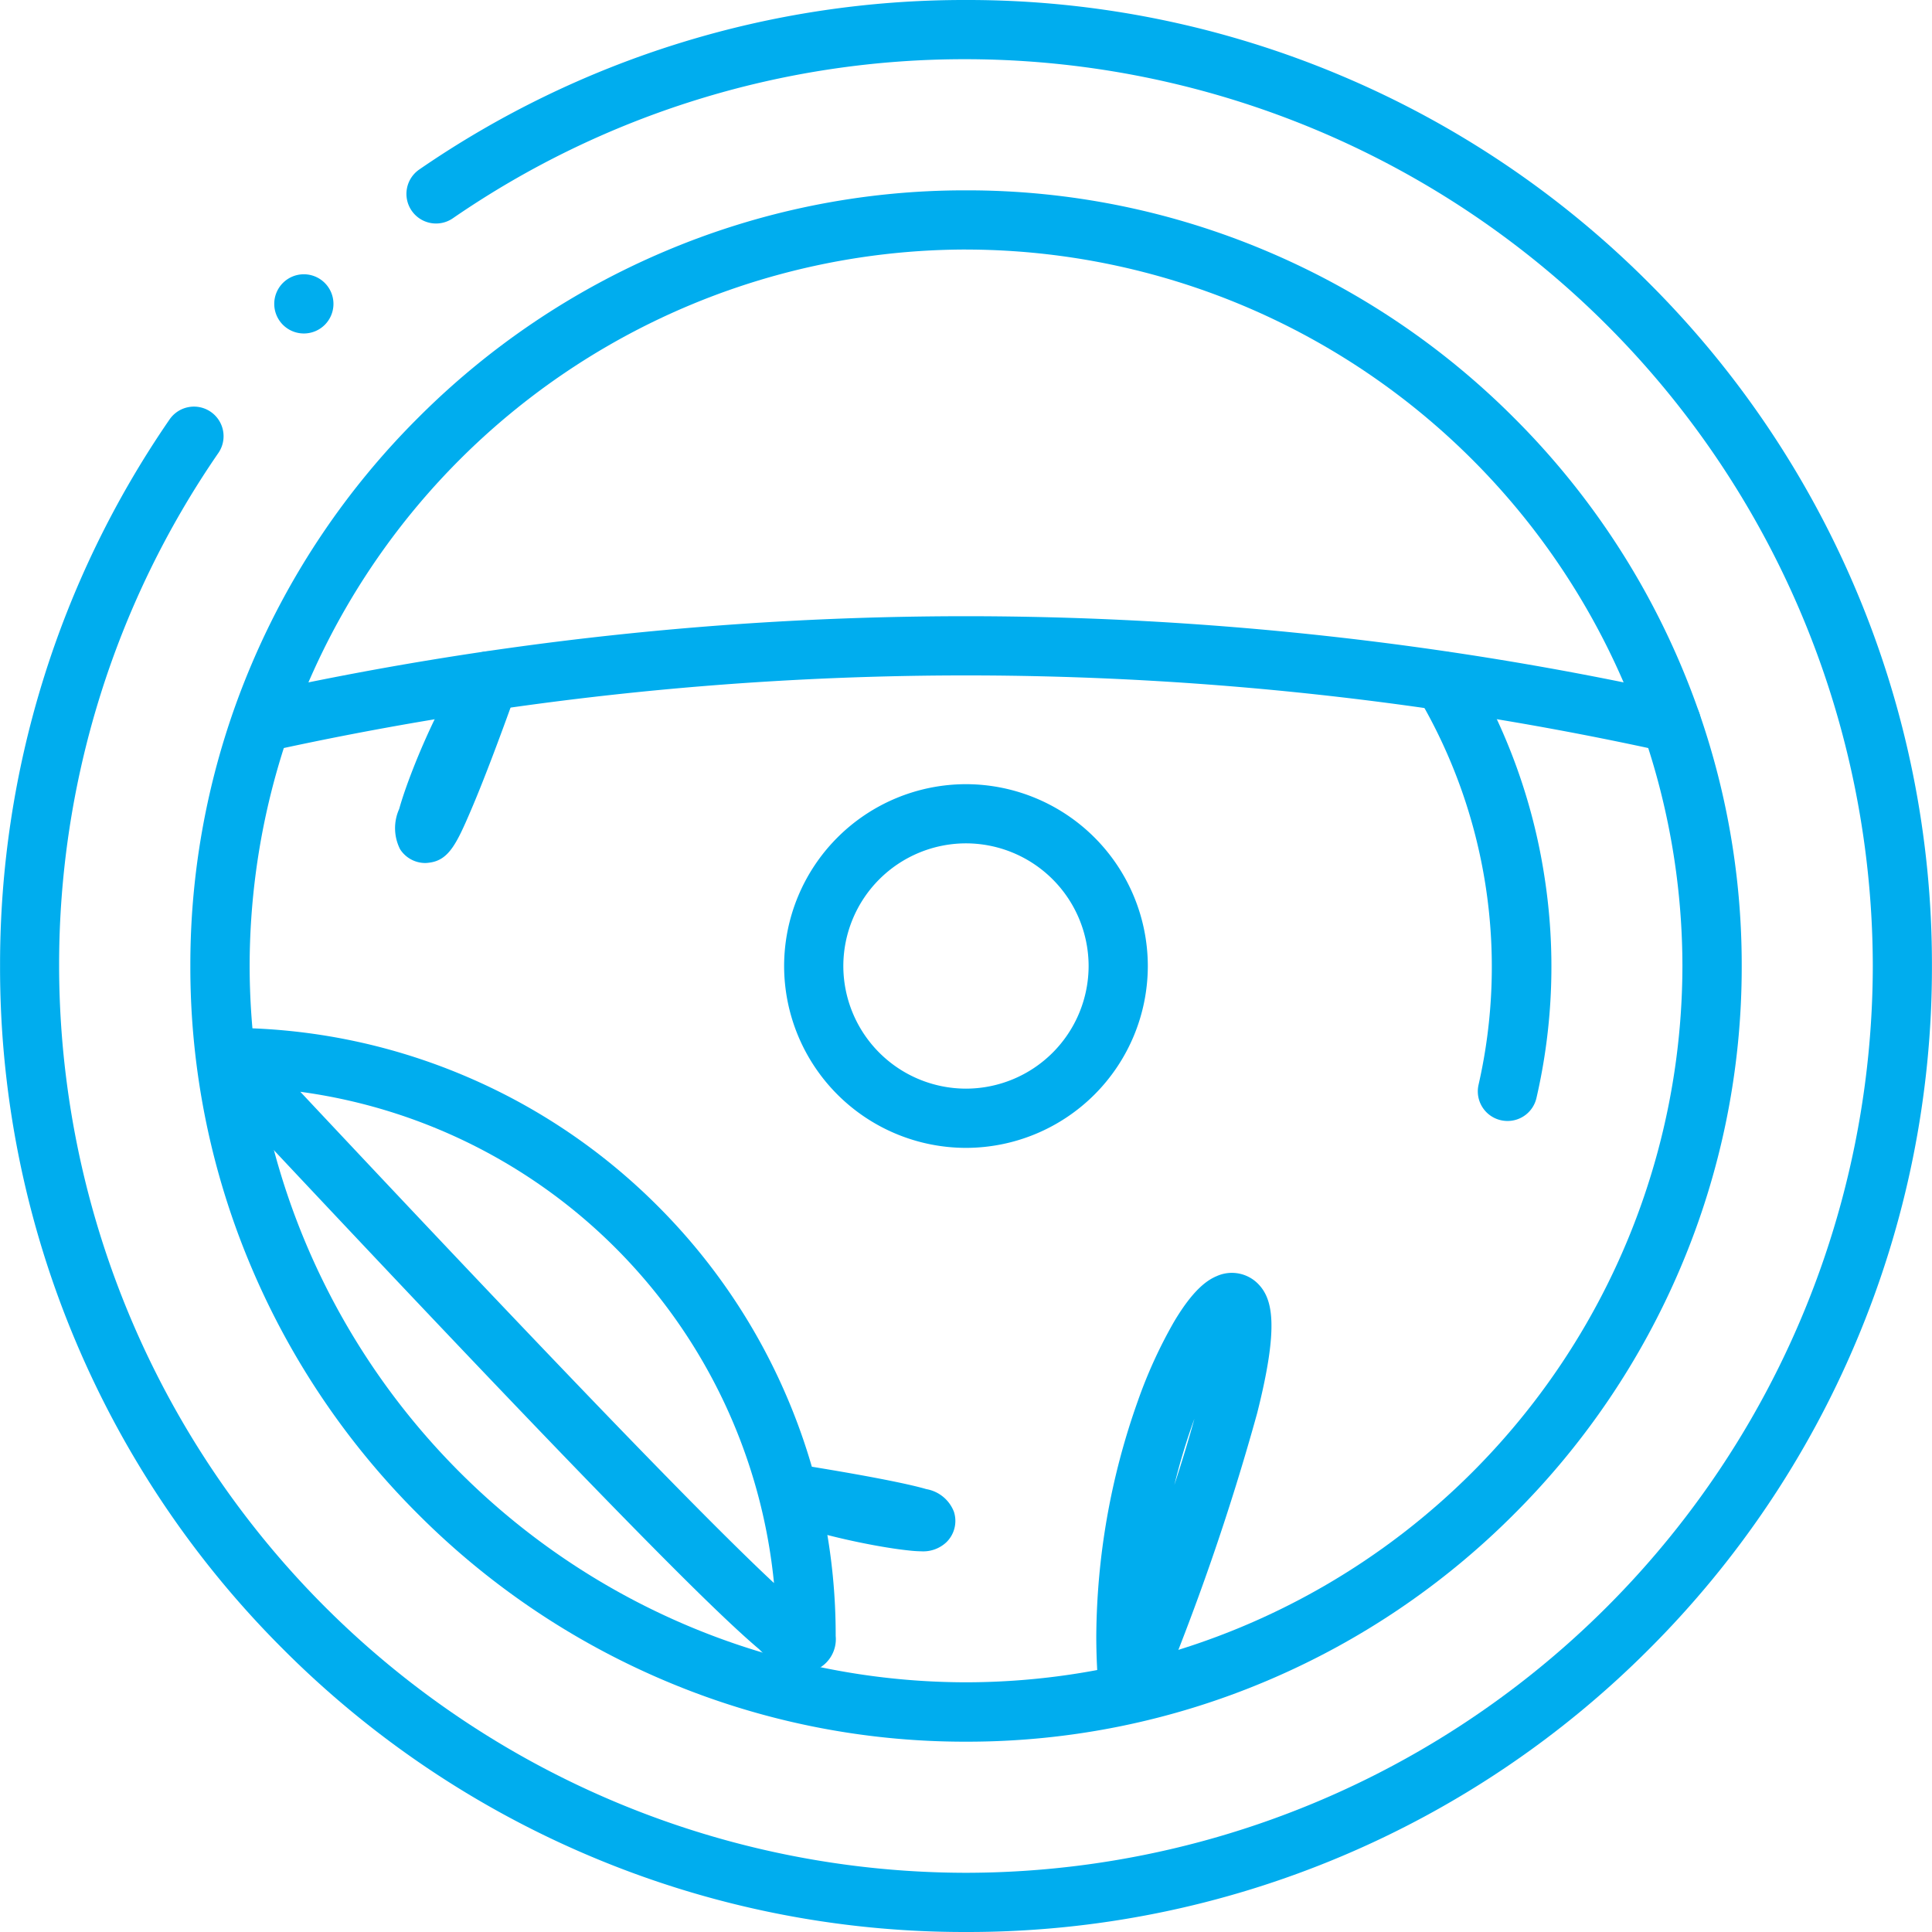
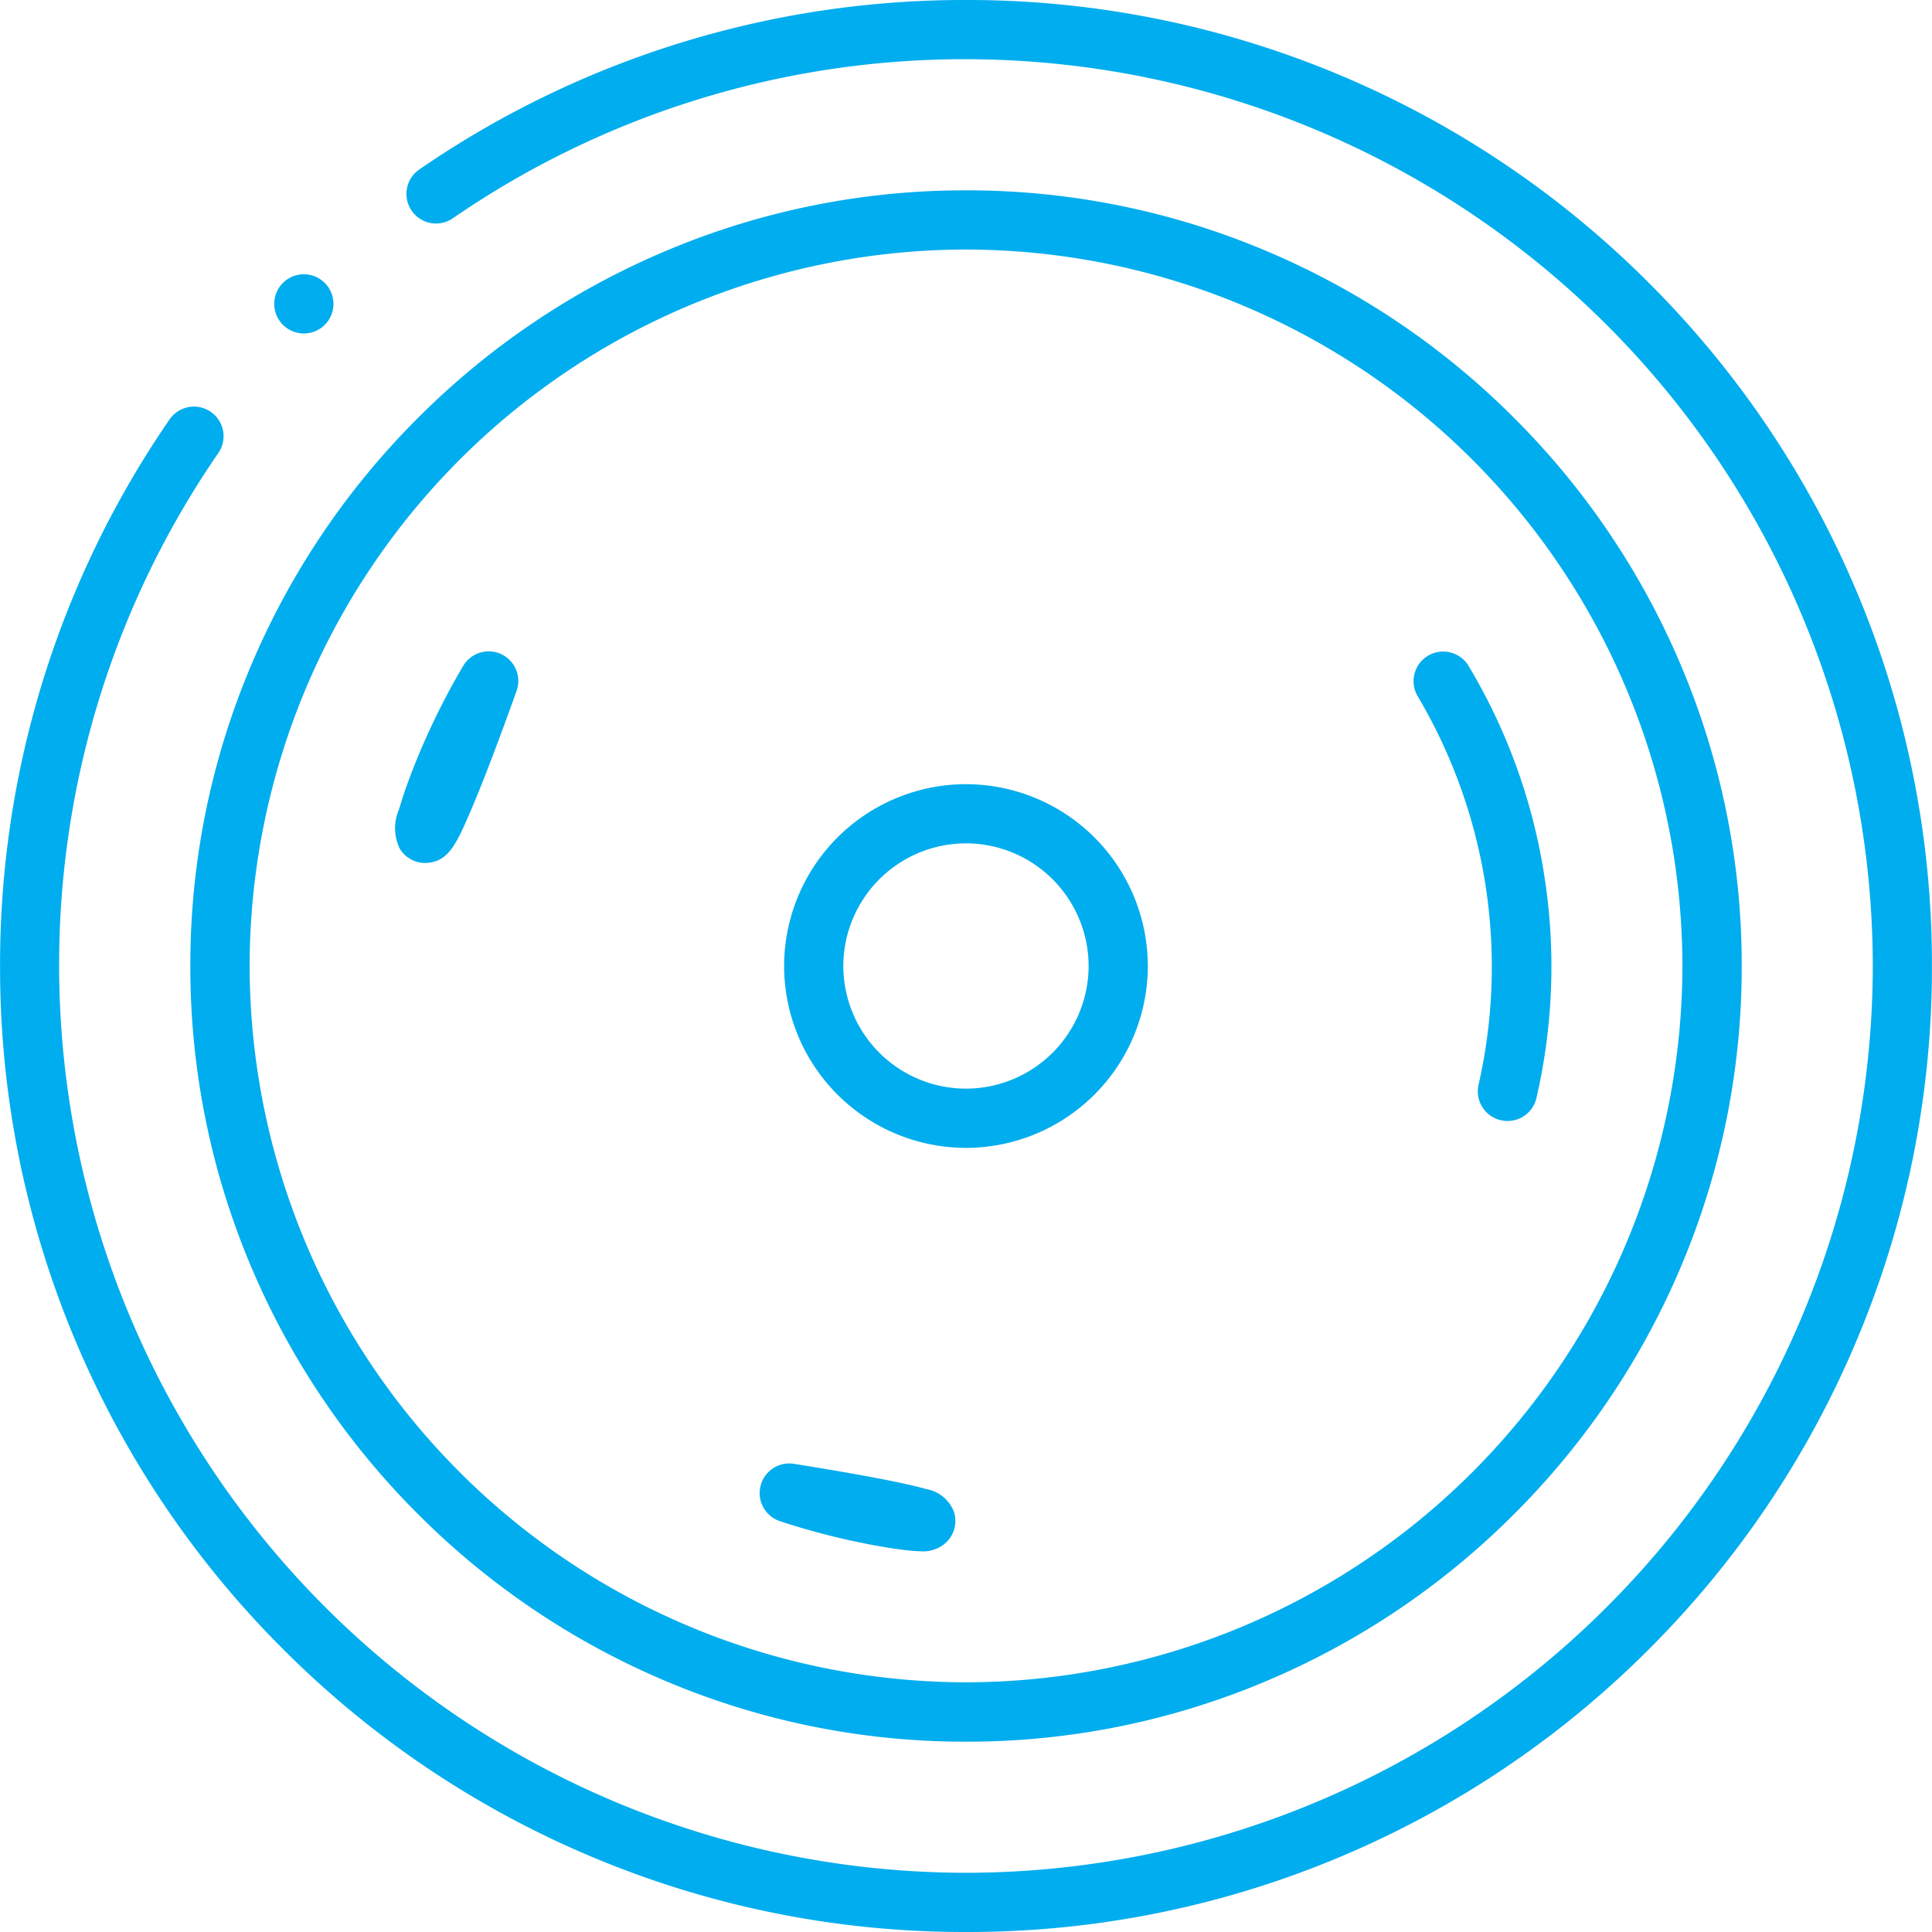
<svg xmlns="http://www.w3.org/2000/svg" width="65.264" height="65.264" viewBox="0 0 65.264 65.264">
  <g transform="translate(1 1)">
    <path d="M-110.765,6.712a32.429,32.429,0,0,1-12.7-2.565,32.522,32.522,0,0,1-10.372-6.993,32.522,32.522,0,0,1-6.993-10.372,32.428,32.428,0,0,1-2.565-12.7,32.446,32.446,0,0,1,5.726-18.465,1,1,0,0,1,1.391-.257,1,1,0,0,1,.257,1.391A30.454,30.454,0,0,0-141.4-25.92,30.667,30.667,0,0,0-110.765,4.712,30.667,30.667,0,0,0-80.133-25.92a30.667,30.667,0,0,0-30.632-30.632A30.458,30.458,0,0,0-128.1-51.178a1,1,0,0,1-1.391-.257,1,1,0,0,1,.257-1.391,32.45,32.45,0,0,1,18.466-5.726,32.428,32.428,0,0,1,12.7,2.565,32.522,32.522,0,0,1,10.372,6.993A32.522,32.522,0,0,1-80.7-38.622a32.428,32.428,0,0,1,2.565,12.7,32.428,32.428,0,0,1-2.565,12.7A32.522,32.522,0,0,1-87.691-2.845,32.522,32.522,0,0,1-98.063,4.148,32.428,32.428,0,0,1-110.765,6.712Z" transform="translate(142.397 57.552)" fill="#00adee" />
    <path d="M-236.13-471.26a25.937,25.937,0,0,1-10.185-2.065,26.2,26.2,0,0,1-8.329-5.624,26.2,26.2,0,0,1-5.624-8.329,25.937,25.937,0,0,1-2.065-10.185,25.938,25.938,0,0,1,2.065-10.185,26.2,26.2,0,0,1,5.624-8.329,26.2,26.2,0,0,1,8.329-5.623,25.937,25.937,0,0,1,10.185-2.065,25.937,25.937,0,0,1,10.185,2.065,26.2,26.2,0,0,1,8.329,5.623,26.2,26.2,0,0,1,5.624,8.329,25.938,25.938,0,0,1,2.065,10.185,25.938,25.938,0,0,1-2.065,10.185,26.2,26.2,0,0,1-5.624,8.329,26.2,26.2,0,0,1-8.329,5.624A25.937,25.937,0,0,1-236.13-471.26Zm0-50.406a24.23,24.23,0,0,0-24.2,24.2,24.23,24.23,0,0,0,24.2,24.2,24.23,24.23,0,0,0,24.2-24.2A24.23,24.23,0,0,0-236.13-521.665Z" transform="translate(267.763 529.095)" fill="#00adee" />
    <path d="M-48.19-95.378a6.15,6.15,0,0,1-6.143-6.143,6.15,6.15,0,0,1,6.143-6.143,6.15,6.15,0,0,1,6.143,6.143A6.15,6.15,0,0,1-48.19-95.378Zm0-10.287a4.148,4.148,0,0,0-4.143,4.143,4.148,4.148,0,0,0,4.143,4.143,4.148,4.148,0,0,0,4.143-4.143A4.148,4.148,0,0,0-48.19-105.665Z" transform="translate(79.821 133.154)" fill="#00adee" />
    <path d="M12.34-114.12a4.062,4.062,0,0,1-.411-.027c-.314-.032-.709-.091-1.145-.17a24.263,24.263,0,0,1-3.223-.822,1,1,0,0,1-.653-1.187,1,1,0,0,1,1.128-.749c1.513.241,2.757.463,3.6.643.371.079.664.15.872.211a1.223,1.223,0,0,1,.933.765,1.006,1.006,0,0,1-.253,1.028A1.14,1.14,0,0,1,12.34-114.12Zm19.8-14.537a1,1,0,0,1-.226-.026,1,1,0,0,1-.75-1.2A17.933,17.933,0,0,0,29.11-143a1,1,0,0,1,.345-1.372,1,1,0,0,1,1.372.345,19.625,19.625,0,0,1,2.557,7.081,19.743,19.743,0,0,1-.266,7.518A1,1,0,0,1,32.143-128.657Zm-36.555-8.714a1.011,1.011,0,0,1-.853-.466,1.577,1.577,0,0,1-.03-1.36c.1-.361.256-.809.446-1.3a24.22,24.22,0,0,1,1.719-3.537,1,1,0,0,1,1.285-.391,1,1,0,0,1,.515,1.24c-.608,1.7-1.141,3.1-1.543,4.037-.488,1.139-.753,1.69-1.419,1.767A1.04,1.04,0,0,1-4.412-137.371Z" transform="translate(17.783 165.524)" fill="#00adee" />
-     <path d="M-171.232-330.571a1,1,0,0,1-.142-.01,1,1,0,0,1-.853-.892c-.067-.677-.1-1.363-.1-2.039a24.1,24.1,0,0,1,1.4-7.927,16.066,16.066,0,0,1,1.222-2.68c.667-1.125,1.148-1.424,1.451-1.551a1.243,1.243,0,0,1,1.377.247c.524.517.722,1.461-.015,4.383A81.82,81.82,0,0,1-170.3-331.2,1,1,0,0,1-171.232-330.571Zm2.22-10.279q-.06.163-.119.335c-.213.617-.4,1.253-.558,1.9C-169.406-339.482-169.185-340.221-169.012-340.85Zm-13.221,8.567a2.534,2.534,0,0,1-1.475-.775c-.617-.519-1.549-1.4-2.85-2.7-3.044-3.039-8.227-8.474-15.847-16.615a1,1,0,0,1-.187-1.081,1,1,0,0,1,.917-.6,20.417,20.417,0,0,1,8,1.615,20.475,20.475,0,0,1,6.53,4.4,20.476,20.476,0,0,1,4.4,6.53,20.417,20.417,0,0,1,1.615,8,1.128,1.128,0,0,1-.7,1.152A1.091,1.091,0,0,1-182.233-332.282Zm-16.982-19.612c5.977,6.373,10.282,10.889,13.128,13.772,1.339,1.356,2.251,2.244,2.873,2.824A18.583,18.583,0,0,0-199.215-351.895Zm46.315-11.465a1,1,0,0,1-.217-.024,109.668,109.668,0,0,0-23.612-2.576,109.655,109.655,0,0,0-23.582,2.57,1,1,0,0,1-1.192-.761,1,1,0,0,1,.761-1.192,111.66,111.66,0,0,1,24.013-2.617,111.672,111.672,0,0,1,24.043,2.623,1,1,0,0,1,.761,1.192A1,1,0,0,1-152.9-363.359Z" transform="translate(208.36 387.776)" fill="#00adee" />
    <path d="M0,.993A1,1,0,0,1-.707.7a1,1,0,0,1,0-1.414h0a1,1,0,0,1,1.414,0A1,1,0,0,1,.708.7,1,1,0,0,1,0,.993Z" transform="translate(9.264 9.272)" fill="#00adee" />
  </g>
</svg>